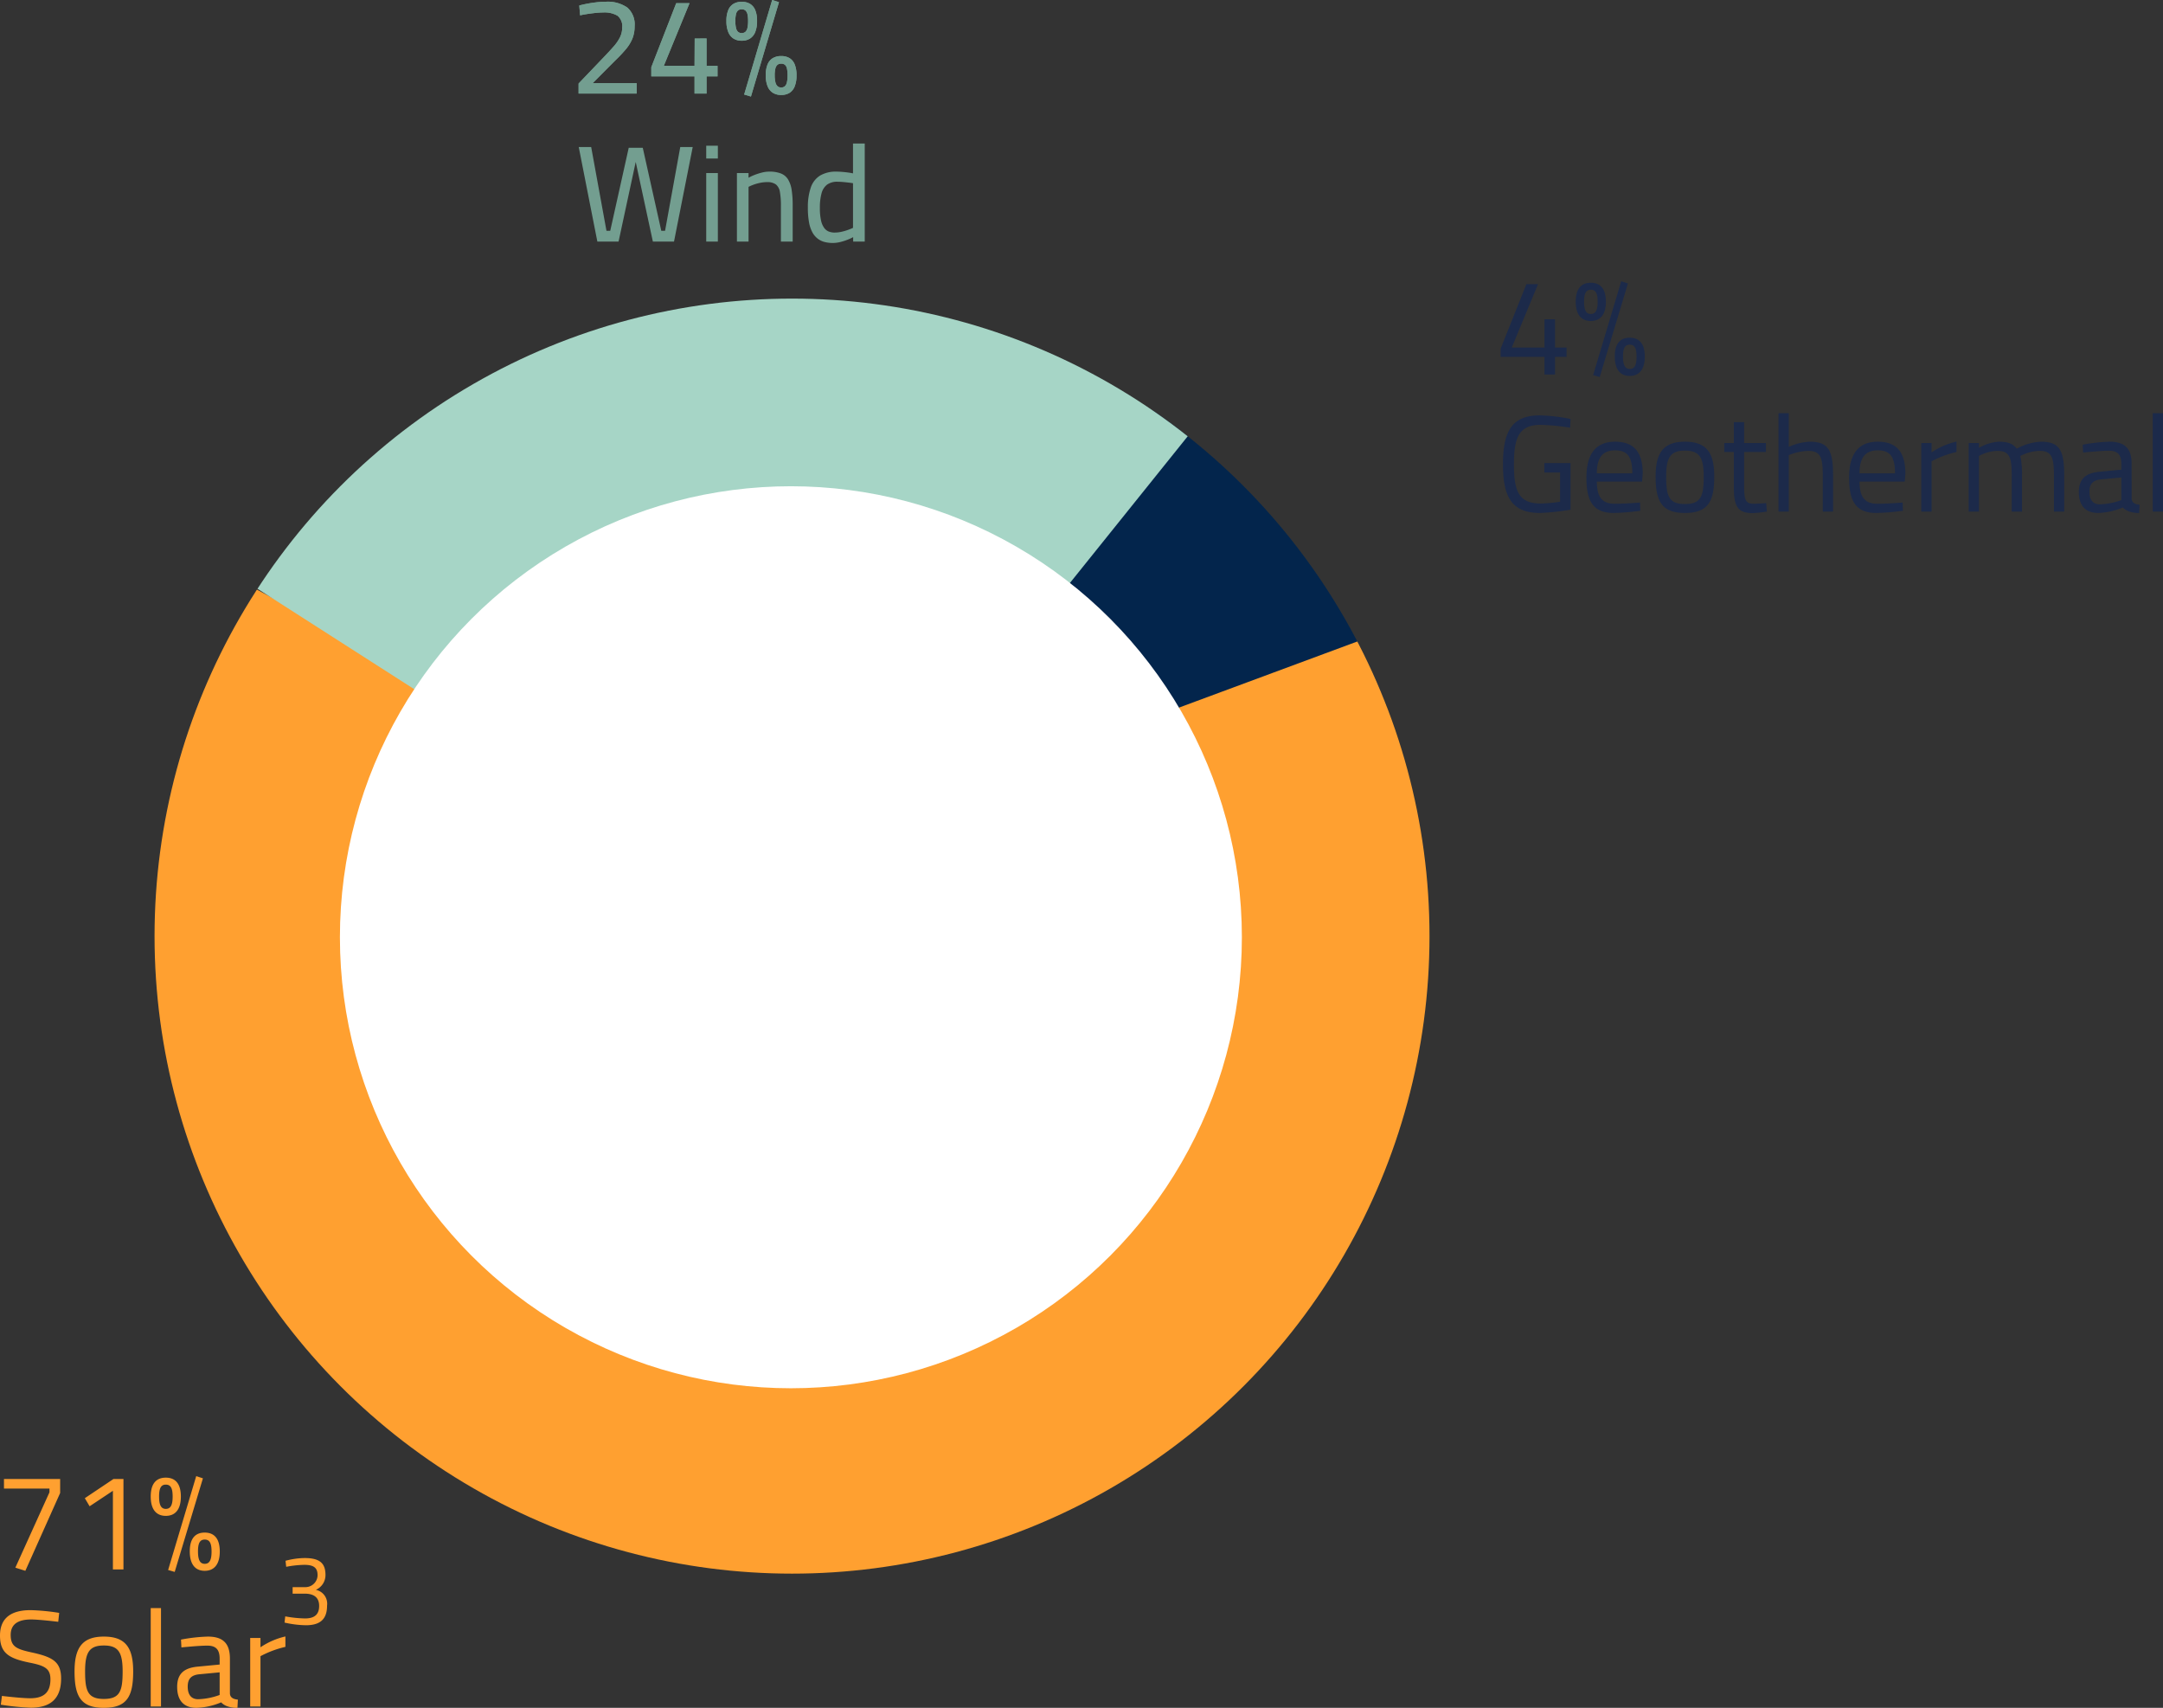
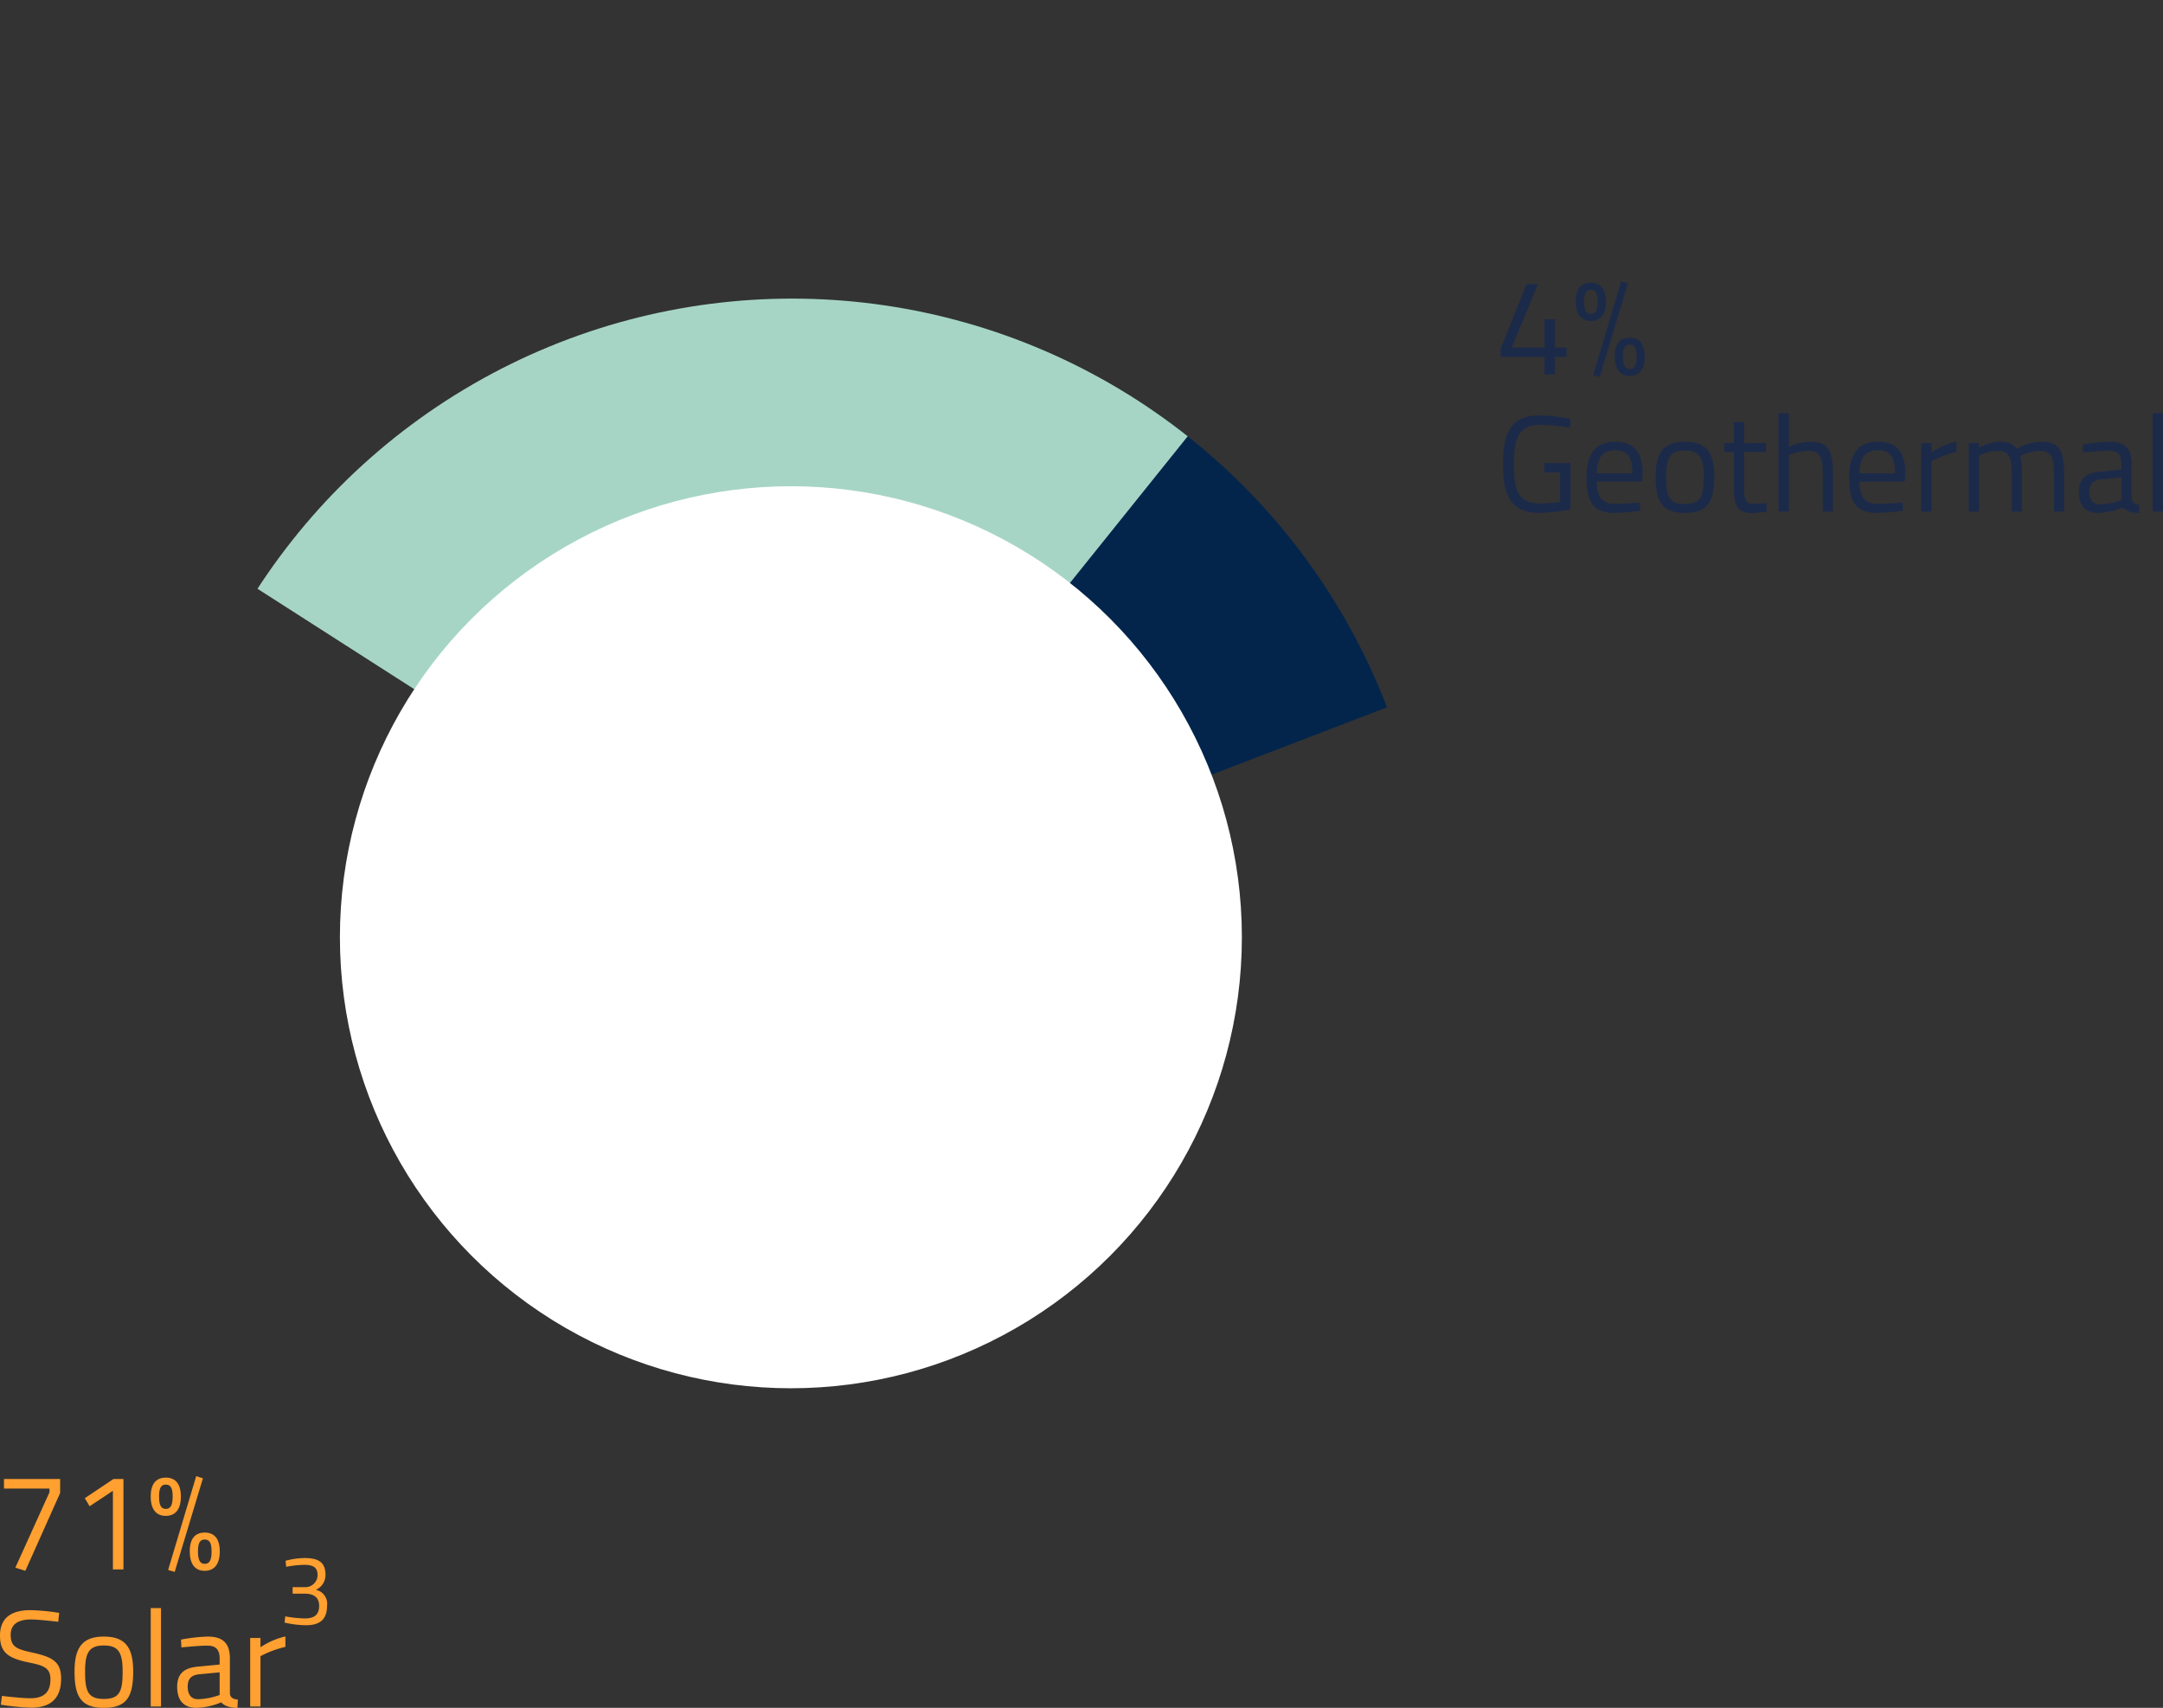
<svg xmlns="http://www.w3.org/2000/svg" width="394.65" height="311.587" viewBox="0 0 394.65 311.587">
  <rect x="0" y="0" width="394.65" height="311.587" fill="#333333" stroke="none" />
  <defs>
    <clipPath id="clip-path">
      <circle id="Ellipse_1" data-name="Ellipse 1" cx="116.311" cy="116.311" r="116.311" transform="translate(0 0)" fill="#a6d5c6" />
    </clipPath>
  </defs>
  <g id="int-technology-white" transform="translate(318.702 262.166)">
    <g id="Mask_Group_1" data-name="Mask Group 1" transform="translate(-290.504 -207.686)" clip-path="url(#clip-path)">
      <path id="_1_" data-name="1%" d="M2000.5,449.184l87.381-126.929,64.978,68.459Z" transform="translate(-1884.396 -332.873)" fill="#03254c" />
      <path id="_21_" data-name="21%" d="M2061.98,283.262l109.873,60.331,9.519,40.029h33.3l-42.824-58.4Z" transform="translate(-1920.518 -309.963)" fill="#aaa" />
      <path id="_23_" data-name="23%" d="M2313.8,391.4l34.316,131.984s2.325,5.594,0,6.6,14.518,13.2,14.518,13.2Z" transform="translate(-2068.475 -373.5)" fill="#727272" />
-       <path id="_3_" data-name="3%" d="M2355.47,770.065,2317.2,799.1l-6.6,18.478Z" transform="translate(-2066.595 -601.703)" fill="#e85339" />
-       <path id="_28_" data-name="28%" d="M1771.3,547.83l149.23-55.33V702.522l-243.078-10.868L1652.8,620.609v-92.53l-4.944-8.357V511.2l4.944-27Z" transform="translate(-1660.186 -445.106)" fill="#ffa030" />
      <path id="_24_" data-name="24%" d="M1834.06,410.441,1717.23,335.6l63.607-65.877,21.717-9.872,13.288-1.777,13.436,1.777,100.291,31.658Z" transform="translate(-1717.959 -295.162)" fill="#a6d5c6" />
    </g>
    <circle id="Ellipse_2" data-name="Ellipse 2" cx="82.284" cy="82.284" r="82.284" transform="translate(-256.684 -173.453)" fill="#fff" />
-     <path id="Path_605" data-name="Path 605" d="M1.691,0V-1.837L6.305-6.661Q7.338-7.739,8.092-8.6a7.672,7.672,0,0,0,1.154-1.685,3.979,3.979,0,0,0,.4-1.76,2.439,2.439,0,0,0-.862-2.164,4.65,4.65,0,0,0-2.6-.589,13.443,13.443,0,0,0-1.439.086q-.793.086-1.524.2t-1.251.234l-.155-1.788q.528-.153,1.308-.306t1.7-.268a14.576,14.576,0,0,1,1.8-.114,6.265,6.265,0,0,1,3.964,1.061A4.085,4.085,0,0,1,11.914-12.3a6.017,6.017,0,0,1-.384,2.214,7.187,7.187,0,0,1-1.147,1.912A24.06,24.06,0,0,1,8.436-6.1L4.25-1.895h8.038V0ZM22.846,0V-3.137H14.958V-4.818L19.505-16.5h2.429L17.241-5.066h5.607l.026-4.98,2.166-.009v4.989h2v1.929h-2V0ZM33.138.538,31.9.172l5.111-17.247,1.242.391ZM31.455-9.646a2.763,2.763,0,0,1-1.5-.391A2.5,2.5,0,0,1,29-11.226a5.223,5.223,0,0,1-.337-2.019A5.03,5.03,0,0,1,29-15.239a2.372,2.372,0,0,1,.96-1.141,2.9,2.9,0,0,1,1.5-.367,2.9,2.9,0,0,1,1.5.367,2.366,2.366,0,0,1,.958,1.141,5.048,5.048,0,0,1,.336,1.995,5.226,5.226,0,0,1-.337,2.019,2.5,2.5,0,0,1-.958,1.189A2.76,2.76,0,0,1,31.455-9.646Zm0-1.4a.959.959,0,0,0,.689-.241,1.406,1.406,0,0,0,.362-.736,5.83,5.83,0,0,0,.109-1.226,5.486,5.486,0,0,0-.109-1.2,1.316,1.316,0,0,0-.362-.7.989.989,0,0,0-.69-.229.992.992,0,0,0-.691.229,1.31,1.31,0,0,0-.362.7,5.525,5.525,0,0,0-.108,1.2,5.83,5.83,0,0,0,.109,1.226,1.406,1.406,0,0,0,.362.736A.959.959,0,0,0,31.455-11.042ZM38.658.253a2.823,2.823,0,0,1-1.512-.391,2.474,2.474,0,0,1-.97-1.189,5.223,5.223,0,0,1-.337-2.019,5.029,5.029,0,0,1,.338-1.995,2.352,2.352,0,0,1,.972-1.141,2.963,2.963,0,0,1,1.51-.367,2.9,2.9,0,0,1,1.5.367,2.367,2.367,0,0,1,.958,1.141,5.12,5.12,0,0,1,.336,2.019A5.223,5.223,0,0,1,41.116-1.3a2.43,2.43,0,0,1-.958,1.177A2.827,2.827,0,0,1,38.658.253Zm0-1.372a.96.96,0,0,0,.69-.242A1.405,1.405,0,0,0,39.71-2.1a5.838,5.838,0,0,0,.108-1.226,5.633,5.633,0,0,0-.108-1.226,1.248,1.248,0,0,0-.362-.687,1.024,1.024,0,0,0-.69-.218,1.026,1.026,0,0,0-.691.218,1.3,1.3,0,0,0-.374.688,4.994,4.994,0,0,0-.12,1.2,5.437,5.437,0,0,0,.12,1.237,1.482,1.482,0,0,0,.374.747A.959.959,0,0,0,38.658-1.12Z" transform="translate(-214.826 -245.091)" fill="#739e90" />
-     <path id="Path_604" data-name="Path 604" d="M1.691,0V-1.837L6.305-6.661Q7.338-7.739,8.092-8.6a7.672,7.672,0,0,0,1.154-1.685,3.979,3.979,0,0,0,.4-1.76,2.439,2.439,0,0,0-.862-2.164,4.65,4.65,0,0,0-2.6-.589,13.443,13.443,0,0,0-1.439.086q-.793.086-1.524.2t-1.251.234l-.155-1.788q.528-.153,1.308-.306t1.7-.268a14.576,14.576,0,0,1,1.8-.114,6.265,6.265,0,0,1,3.964,1.061A4.085,4.085,0,0,1,11.914-12.3a6.017,6.017,0,0,1-.384,2.214,7.187,7.187,0,0,1-1.147,1.912A24.06,24.06,0,0,1,8.436-6.1L4.25-1.895h8.038V0ZM22.846,0V-3.137H14.958V-4.818L19.505-16.5h2.429L17.241-5.066h5.607l.026-4.98,2.166-.009v4.989h2v1.929h-2V0ZM33.138.538,31.9.172l5.111-17.247,1.242.391ZM31.455-9.646a2.763,2.763,0,0,1-1.5-.391A2.5,2.5,0,0,1,29-11.226a5.223,5.223,0,0,1-.337-2.019A5.03,5.03,0,0,1,29-15.239a2.372,2.372,0,0,1,.96-1.141,2.9,2.9,0,0,1,1.5-.367,2.9,2.9,0,0,1,1.5.367,2.366,2.366,0,0,1,.958,1.141,5.048,5.048,0,0,1,.336,1.995,5.226,5.226,0,0,1-.337,2.019,2.5,2.5,0,0,1-.958,1.189A2.76,2.76,0,0,1,31.455-9.646Zm0-1.4a.959.959,0,0,0,.689-.241,1.406,1.406,0,0,0,.362-.736,5.83,5.83,0,0,0,.109-1.226,5.486,5.486,0,0,0-.109-1.2,1.316,1.316,0,0,0-.362-.7.989.989,0,0,0-.69-.229.992.992,0,0,0-.691.229,1.31,1.31,0,0,0-.362.7,5.525,5.525,0,0,0-.108,1.2,5.83,5.83,0,0,0,.109,1.226,1.406,1.406,0,0,0,.362.736A.959.959,0,0,0,31.455-11.042ZM38.658.253a2.823,2.823,0,0,1-1.512-.391,2.474,2.474,0,0,1-.97-1.189,5.223,5.223,0,0,1-.337-2.019,5.029,5.029,0,0,1,.338-1.995,2.352,2.352,0,0,1,.972-1.141,2.963,2.963,0,0,1,1.51-.367,2.9,2.9,0,0,1,1.5.367,2.367,2.367,0,0,1,.958,1.141,5.12,5.12,0,0,1,.336,2.019A5.223,5.223,0,0,1,41.116-1.3a2.43,2.43,0,0,1-.958,1.177A2.827,2.827,0,0,1,38.658.253Zm0-1.372a.96.96,0,0,0,.69-.242A1.405,1.405,0,0,0,39.71-2.1a5.838,5.838,0,0,0,.108-1.226,5.633,5.633,0,0,0-.108-1.226,1.248,1.248,0,0,0-.362-.687,1.024,1.024,0,0,0-.69-.218,1.026,1.026,0,0,0-.691.218,1.3,1.3,0,0,0-.374.688,4.994,4.994,0,0,0-.12,1.2,5.437,5.437,0,0,0,.12,1.237,1.482,1.482,0,0,0,.374.747A.959.959,0,0,0,38.658-1.12Z" transform="translate(-214.826 -245.091)" fill="#739e90" />
-     <path id="Path_603" data-name="Path 603" d="M4.114,0,.718-17.247h2.27L5.778-1.966h.687l3.375-15.15H12.4L15.78-1.966h.687l2.774-15.282h2.272L18.1,0H14.243L10.955-15.275h.319L7.984,0ZM23.978,0V-12.507H26.1V0Zm0-15.154v-2.333H26.1v2.333ZM29.58,0V-12.507H31.7v.863a7.53,7.53,0,0,1,1.05-.5,11.578,11.578,0,0,1,1.343-.434,5.462,5.462,0,0,1,1.376-.186,5.725,5.725,0,0,1,2.133.337,2.7,2.7,0,0,1,1.3,1.077,5.1,5.1,0,0,1,.659,1.908,17.83,17.83,0,0,1,.191,2.829V0H37.605V-6.518a13.913,13.913,0,0,0-.183-2.529,2.2,2.2,0,0,0-.726-1.375,2.647,2.647,0,0,0-1.648-.426,6.129,6.129,0,0,0-1.24.132,8.389,8.389,0,0,0-1.193.335,7.466,7.466,0,0,0-.916.4V0ZM47.07.254a6.027,6.027,0,0,1-1.455-.17,3.553,3.553,0,0,1-1.247-.579,3.638,3.638,0,0,1-.983-1.127,5.91,5.91,0,0,1-.641-1.838,14.156,14.156,0,0,1-.221-2.7,11.009,11.009,0,0,1,.526-3.678,4.153,4.153,0,0,1,1.679-2.194,5.658,5.658,0,0,1,3.059-.73q.463,0,1.027.049t1.093.121q.53.072.852.146v-5.445H52.9V0H50.787l0-.811a8.5,8.5,0,0,1-1.021.47,10.35,10.35,0,0,1-1.328.421A5.685,5.685,0,0,1,47.07.254Zm.333-1.9a5.724,5.724,0,0,0,1.258-.143,9.489,9.489,0,0,0,1.188-.345q.552-.2.911-.369v-8.148q-.289-.049-.795-.109t-1.045-.108q-.54-.048-.973-.048a3.1,3.1,0,0,0-1.932.537,2.946,2.946,0,0,0-1,1.592,9.752,9.752,0,0,0-.3,2.625,10.176,10.176,0,0,0,.215,2.328,3.6,3.6,0,0,0,.588,1.362,1.911,1.911,0,0,0,.859.652A3.015,3.015,0,0,0,47.4-1.642Z" transform="translate(-213.826 -218.091)" fill="#739e90" />
    <path id="Path_602" data-name="Path 602" d="M9,0h1.925V-3.225h2.1v-1.7h-2.1v-5.15H9v5.15H3.025L7.825-16.5H5.7L1-4.725v1.5H9ZM19.075.45l5.15-17.075L23-17.025,17.875.1ZM17.45-9.775c1.675,0,2.75-1.1,2.75-3.525,0-2.4-1.05-3.45-2.75-3.45S14.7-15.7,14.7-13.3C14.7-10.875,15.775-9.775,17.45-9.775Zm0-1.275c-.9,0-1.225-.775-1.225-2.25s.325-2.175,1.225-2.175c.925,0,1.25.7,1.25,2.175S18.375-11.05,17.45-11.05ZM24.55.25c1.675,0,2.75-1.125,2.75-3.525s-1.05-3.45-2.75-3.45S21.825-5.675,21.825-3.3C21.825-.875,22.875.25,24.55.25Zm0-1.275c-.9,0-1.225-.8-1.225-2.275,0-1.45.325-2.15,1.225-2.15.925,0,1.25.7,1.25,2.175S25.475-1.025,24.55-1.025ZM8.125,25.25a42.224,42.224,0,0,0,5.625-.6v-8.5H8.975v1.725H11.85V23.2a24.607,24.607,0,0,1-3.575.325c-4,0-4.85-2.325-4.85-7.125,0-4.9.9-7.225,4.875-7.225a38.028,38.028,0,0,1,5.375.525l.075-1.6a31.462,31.462,0,0,0-5.675-.65c-5.2,0-6.65,3.2-6.65,8.95C1.425,22,2.825,25.25,8.125,25.25Zm13.475,0a40.912,40.912,0,0,0,4.875-.4l-.05-1.5c-1.175.1-3.225.225-4.575.225-2.475,0-3.275-1.375-3.3-4.05H26.8l.125-1.425c0-4.1-1.725-5.85-5.05-5.85-3.175,0-5.225,1.825-5.225,6.575C16.65,23.075,17.875,25.25,21.6,25.25Zm-3.05-7.225c0-3.025,1.2-4.2,3.325-4.2,2.2,0,3.15,1.1,3.15,4.2ZM34.625,25.25c4.225,0,5.35-2.1,5.35-6.65,0-4.3-1.375-6.35-5.35-6.35-3.95,0-5.35,2.05-5.35,6.35C29.275,23.15,30.425,25.25,34.625,25.25Zm0-1.625c-2.95,0-3.425-1.475-3.425-5.025,0-3.475.775-4.725,3.425-4.725s3.425,1.25,3.425,4.725C38.05,22.15,37.575,23.625,34.625,23.625Zm12.4,1.65A24,24,0,0,0,49.575,25l-.125-1.55c-.65.05-1.725.125-2.225.125-1.625,0-1.8-.75-1.8-3.475V14.125H49.4V12.5H45.425V8.675H43.55V12.5H41.8v1.625h1.75V20.7C43.55,24.3,44.45,25.275,47.025,25.275ZM51.7,25h1.875V14.7a9.959,9.959,0,0,1,3.525-.775c2.3,0,2.675,1.225,2.675,4.525V25H61.65V18.4c0-4.45-.775-6.15-4.225-6.15a10.011,10.011,0,0,0-3.85.95V7.05H51.7Zm17.825.25a40.912,40.912,0,0,0,4.875-.4l-.05-1.5c-1.175.1-3.225.225-4.575.225-2.475,0-3.275-1.375-3.3-4.05h8.25L74.85,18.1c0-4.1-1.725-5.85-5.05-5.85-3.175,0-5.225,1.825-5.225,6.575C64.575,23.075,65.8,25.25,69.525,25.25Zm-3.05-7.225c0-3.025,1.2-4.2,3.325-4.2,2.2,0,3.15,1.1,3.15,4.2ZM77.75,25h1.875V15.825a18.343,18.343,0,0,1,4.55-1.7v-1.9a13.574,13.574,0,0,0-4.55,1.975V12.5H77.75Zm8.65,0h1.875V14.85a7.317,7.317,0,0,1,3.35-.925c2.275,0,2.625,1.2,2.625,4.625V25h1.875V18.5a16.746,16.746,0,0,0-.3-3.65,7.915,7.915,0,0,1,3.5-.925c2.25,0,2.625,1.225,2.625,4.525V25h1.875V18.4c0-4.525-.825-6.15-4.225-6.15a9.952,9.952,0,0,0-4.425,1.275c-.675-.9-1.6-1.275-3.275-1.275a8.057,8.057,0,0,0-3.625,1.125V12.5H86.4Zm23.625.25a12.619,12.619,0,0,0,4.5-1,2.81,2.81,0,0,0,1.15.725,5.009,5.009,0,0,0,1.825.275l.075-1.5c-.8-.075-1.4-.35-1.45-1.1V16.275c0-2.725-1.2-4.025-4.025-4.025a30.169,30.169,0,0,0-4.9.55l.075,1.425c1.275-.125,3.45-.325,4.725-.325,1.475,0,2.25.625,2.25,2.375V17.35l-3.925.375c-2.575.225-3.825,1.3-3.825,3.7C106.5,23.95,107.75,25.25,110.025,25.25Zm.3-1.575c-1.275,0-1.9-.85-1.9-2.3,0-1.375.6-2.1,2.125-2.25l3.7-.35V22.9A12.413,12.413,0,0,1,110.325,23.675ZM119.975,25h1.875V7.05h-1.875Z" transform="translate(-45.902 -193.829)" fill="#1c2a4a" />
    <path id="Path_601" data-name="Path 601" d="M5.825.25l6.35-14.2V-16.5H1.925v1.75h8.3v.675L4-.325ZM21.8,0h1.925V-16.5H21.9L16.675-13l.875,1.475L21.8-14.35ZM33.075.45l5.15-17.075L37-17.025,31.875.1ZM31.45-9.775c1.675,0,2.75-1.1,2.75-3.525,0-2.4-1.05-3.45-2.75-3.45S28.7-15.7,28.7-13.3C28.7-10.875,29.775-9.775,31.45-9.775Zm0-1.275c-.9,0-1.225-.775-1.225-2.25s.325-2.175,1.225-2.175c.925,0,1.25.7,1.25,2.175S32.375-11.05,31.45-11.05ZM38.55.25c1.675,0,2.75-1.125,2.75-3.525s-1.05-3.45-2.75-3.45S35.825-5.675,35.825-3.3C35.825-.875,36.875.25,38.55.25Zm0-1.275c-.9,0-1.225-.8-1.225-2.275,0-1.45.325-2.15,1.225-2.15.925,0,1.25.7,1.25,2.175S39.475-1.025,38.55-1.025ZM6.825,25.225c3.425,0,5.525-1.5,5.525-5.325,0-3.025-1.525-3.875-4.975-4.675C4.35,14.575,3.15,14.2,3.15,11.95,3.15,10,4.475,9.125,6.9,9.125c1.05,0,3.425.25,4.925.425L12,7.925a38.575,38.575,0,0,0-5.225-.5c-3.375,0-5.575,1.3-5.575,4.65,0,3.3,1.775,4.175,5.375,4.925,2.825.55,3.825,1.1,3.825,3.05,0,2.4-1.225,3.45-3.675,3.45-1.3,0-3.7-.25-5.175-.425l-.2,1.6A44.627,44.627,0,0,0,6.825,25.225Zm13.325.025c4.225,0,5.35-2.1,5.35-6.65,0-4.3-1.375-6.35-5.35-6.35-3.95,0-5.35,2.05-5.35,6.35C14.8,23.15,15.95,25.25,20.15,25.25Zm0-1.625c-2.95,0-3.425-1.475-3.425-5.025,0-3.475.775-4.725,3.425-4.725s3.425,1.25,3.425,4.725C23.575,22.15,23.1,23.625,20.15,23.625ZM28.7,25h1.875V7.05H28.7Zm8.35.25a12.619,12.619,0,0,0,4.5-1,2.81,2.81,0,0,0,1.15.725,5.009,5.009,0,0,0,1.825.275l.075-1.5c-.8-.075-1.4-.35-1.45-1.1V16.275c0-2.725-1.2-4.025-4.025-4.025a30.169,30.169,0,0,0-4.9.55l.075,1.425c1.275-.125,3.45-.325,4.725-.325,1.475,0,2.25.625,2.25,2.375V17.35l-3.925.375c-2.575.225-3.825,1.3-3.825,3.7C33.525,23.95,34.775,25.25,37.05,25.25Zm.3-1.575c-1.275,0-1.9-.85-1.9-2.3,0-1.375.6-2.1,2.125-2.25l3.7-.35V22.9A12.413,12.413,0,0,1,37.35,23.675ZM46.85,25h1.875V15.825a18.343,18.343,0,0,1,4.55-1.7v-1.9a13.574,13.574,0,0,0-4.55,1.975V12.5H46.85Z" transform="translate(-319.902 24.171)" fill="#ffa030" />
    <path id="Path_600" data-name="Path 600" d="M5.022.18C7.7.18,8.874-1.008,8.874-3.4a2.581,2.581,0,0,0-2.052-2.88,2.938,2.938,0,0,0,1.764-2.7c0-2.106-.99-3.1-3.8-3.1a13.888,13.888,0,0,0-3.492.5l.126,1.1a18.914,18.914,0,0,1,3.294-.36c1.764,0,2.43.558,2.43,1.908a2.219,2.219,0,0,1-2.16,2.16H2.592V-5.58H5c1.35.054,2.43.594,2.43,2.232,0,1.53-.81,2.286-2.574,2.286A21.714,21.714,0,0,1,1.242-1.44L1.116-.306A18.573,18.573,0,0,0,5.022.18Z" transform="translate(-267.902 34.171)" fill="#ffa030" />
  </g>
</svg>